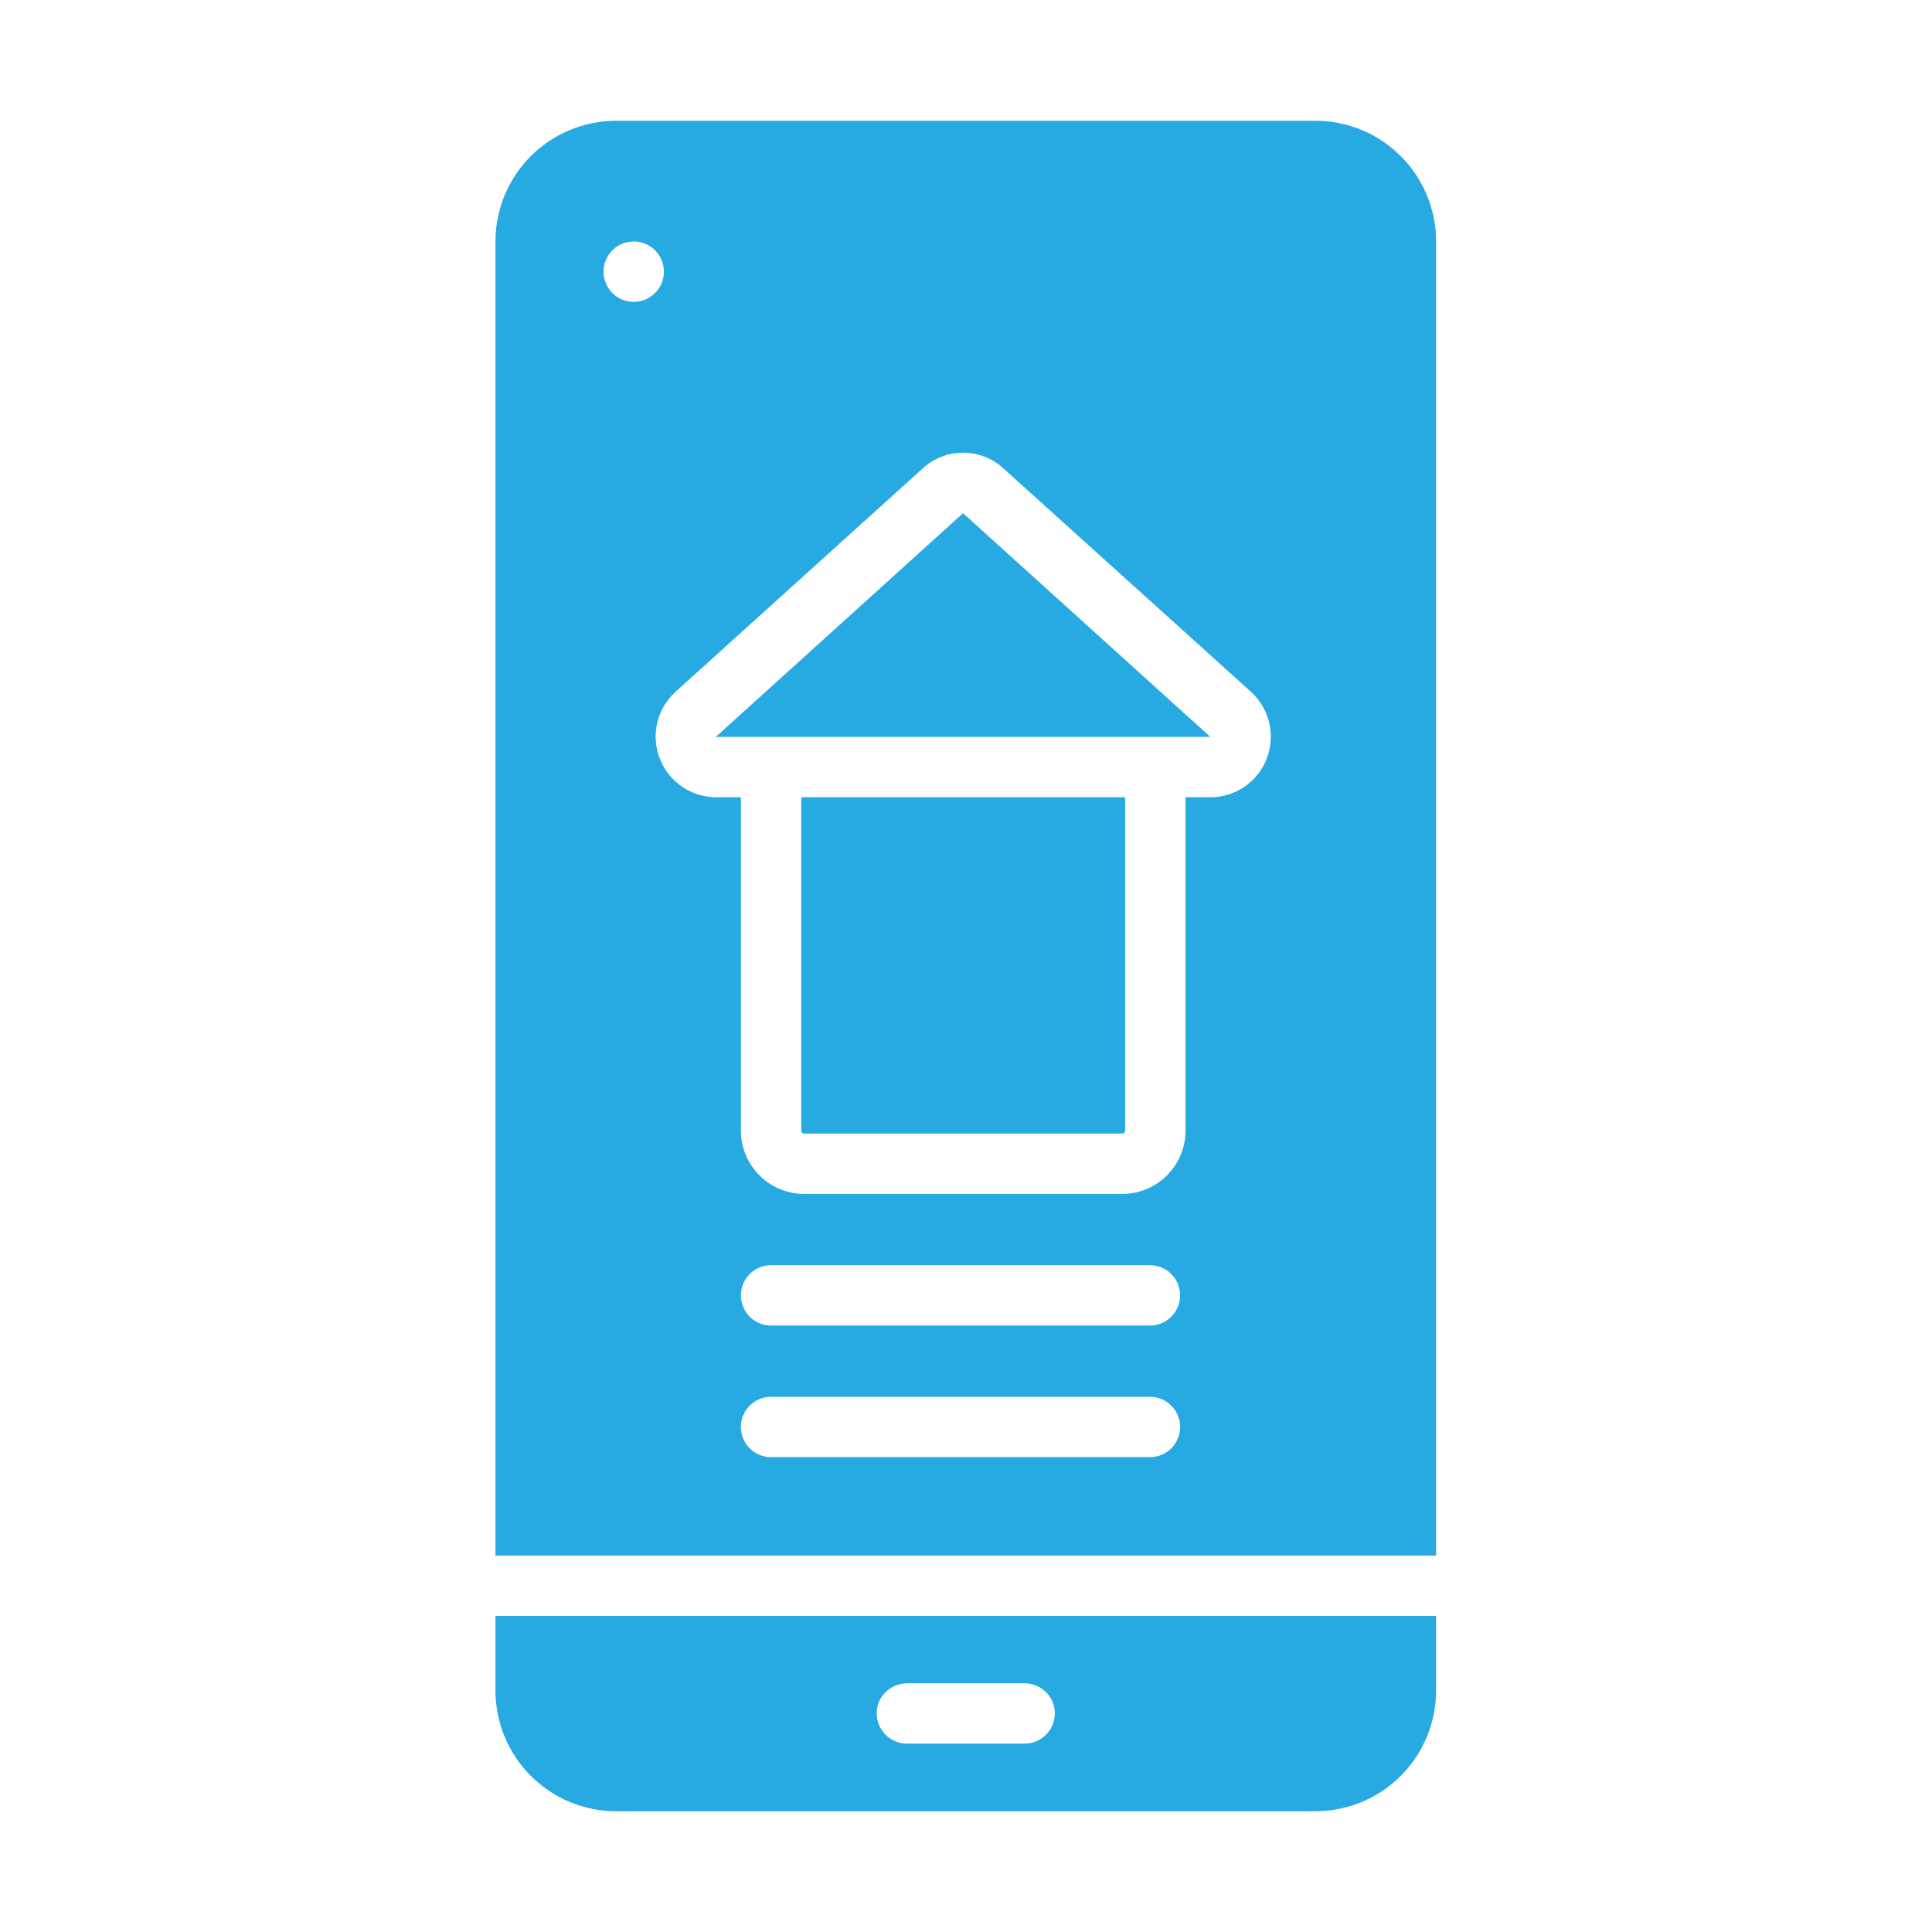
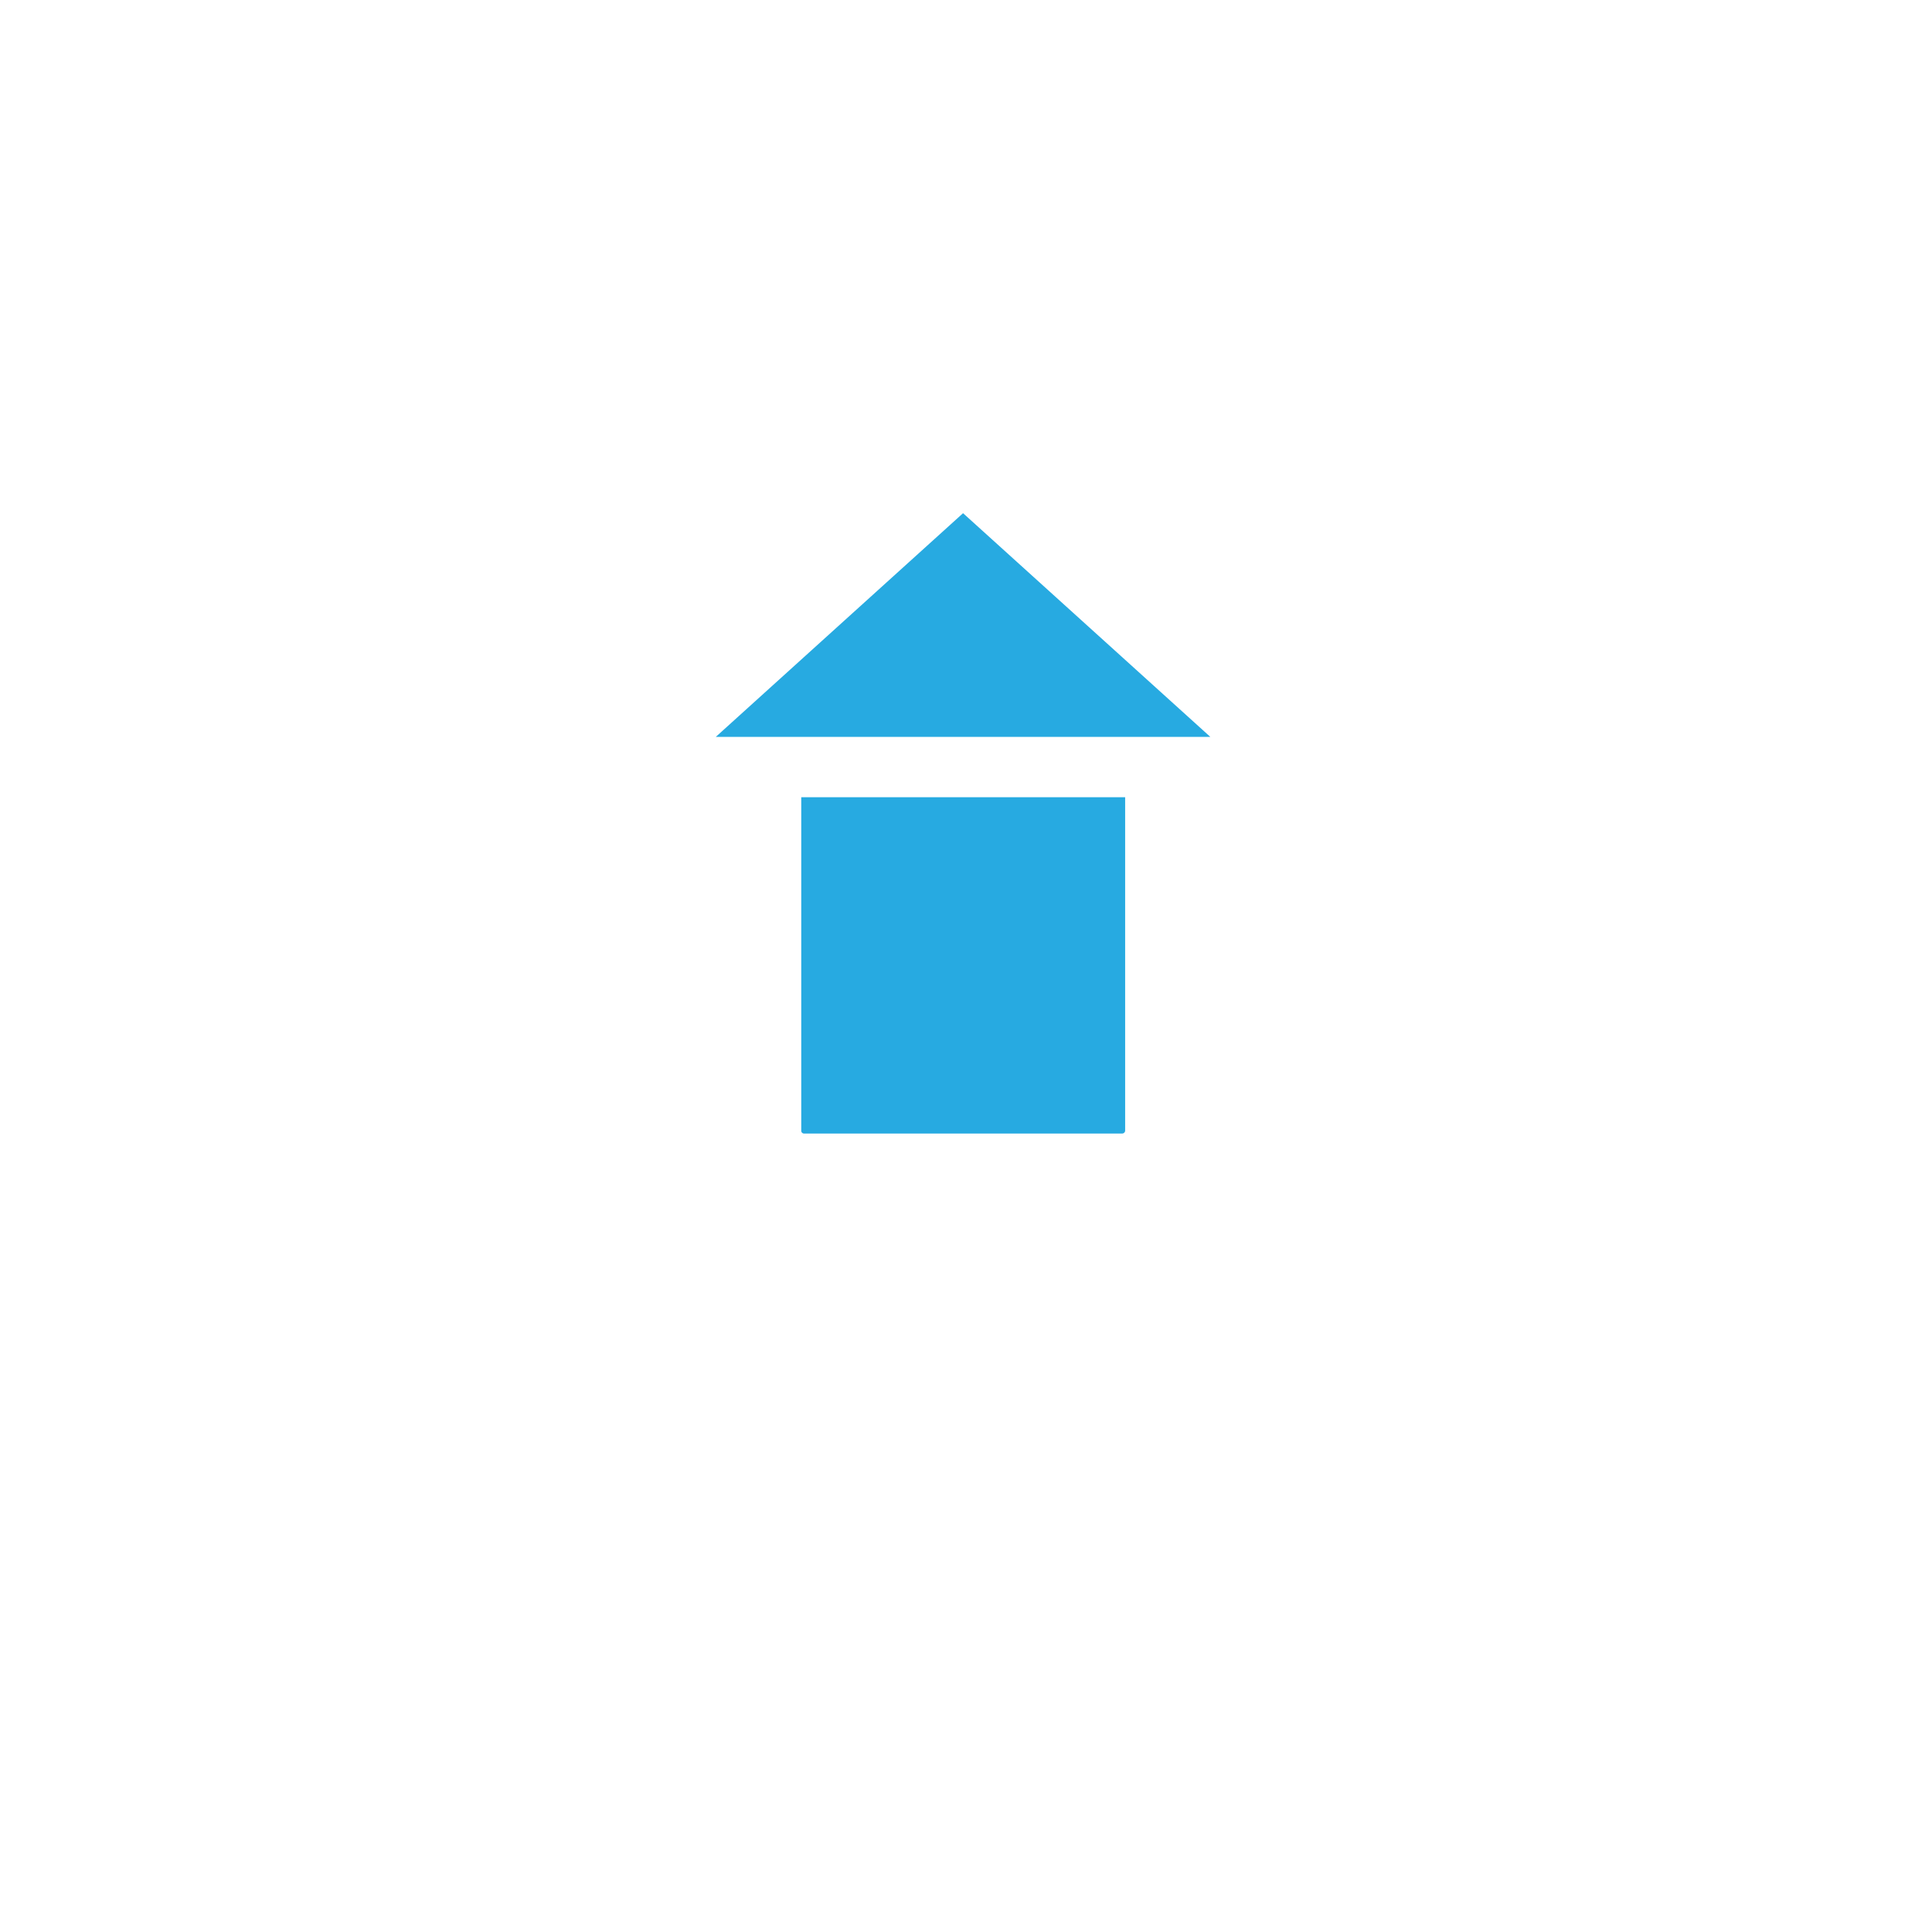
<svg xmlns="http://www.w3.org/2000/svg" width="40" height="40" viewBox="0 0 40 40" fill="none">
-   <path d="M27.233 2.5H12.758C12.43 2.5 12.104 2.565 11.801 2.69C11.498 2.816 11.222 3 10.99 3.232C10.758 3.464 10.573 3.74 10.448 4.043C10.322 4.347 10.258 4.672 10.258 5V32.206H29.733V5C29.733 4.672 29.668 4.347 29.543 4.043C29.417 3.74 29.233 3.464 29.001 3.232C28.769 3 28.493 2.816 28.19 2.69C27.886 2.565 27.561 2.5 27.233 2.5ZM13.12 6.25C12.997 6.25 12.876 6.213 12.773 6.145C12.67 6.076 12.59 5.978 12.543 5.864C12.496 5.75 12.483 5.624 12.507 5.503C12.531 5.382 12.591 5.27 12.678 5.183C12.766 5.096 12.877 5.036 12.998 5.012C13.12 4.988 13.245 5 13.36 5.048C13.474 5.095 13.571 5.175 13.64 5.278C13.709 5.381 13.745 5.501 13.745 5.625C13.745 5.791 13.679 5.949 13.562 6.066C13.445 6.184 13.286 6.25 13.12 6.25ZM23.808 30.169H15.964C15.798 30.169 15.639 30.103 15.522 29.986C15.405 29.869 15.339 29.709 15.339 29.544C15.339 29.378 15.405 29.219 15.522 29.102C15.639 28.985 15.798 28.919 15.964 28.919H23.808C23.974 28.919 24.133 28.985 24.25 29.102C24.367 29.219 24.433 29.378 24.433 29.544C24.433 29.709 24.367 29.869 24.25 29.986C24.133 30.103 23.974 30.169 23.808 30.169ZM23.808 27.444H15.964C15.798 27.444 15.639 27.378 15.522 27.261C15.405 27.143 15.339 26.985 15.339 26.819C15.339 26.653 15.405 26.494 15.522 26.377C15.639 26.26 15.798 26.194 15.964 26.194H23.808C23.974 26.194 24.133 26.26 24.25 26.377C24.367 26.494 24.433 26.653 24.433 26.819C24.433 26.985 24.367 27.143 24.25 27.261C24.133 27.378 23.974 27.444 23.808 27.444ZM26.227 15.706C26.136 15.942 25.975 16.145 25.767 16.288C25.558 16.431 25.311 16.507 25.058 16.506H24.545V23.413C24.544 23.76 24.405 24.092 24.159 24.337C23.913 24.582 23.58 24.719 23.233 24.719H16.645C16.299 24.718 15.967 24.58 15.723 24.335C15.478 24.09 15.34 23.759 15.339 23.413V16.506H14.82C14.568 16.504 14.322 16.427 14.115 16.283C13.908 16.139 13.749 15.937 13.658 15.701C13.568 15.466 13.55 15.208 13.608 14.963C13.666 14.717 13.797 14.495 13.983 14.325L19.102 9.7C19.329 9.489 19.628 9.372 19.939 9.372C20.25 9.372 20.549 9.489 20.777 9.7L25.902 14.325C26.089 14.496 26.22 14.719 26.278 14.965C26.336 15.212 26.318 15.47 26.227 15.706Z" fill="#27AAE1" />
-   <path d="M10.258 33.456V35C10.258 35.328 10.322 35.654 10.448 35.957C10.574 36.26 10.758 36.536 10.99 36.768C11.222 37 11.498 37.184 11.801 37.31C12.104 37.435 12.43 37.5 12.758 37.5H27.233C27.561 37.5 27.886 37.435 28.19 37.31C28.493 37.184 28.769 37 29.001 36.768C29.233 36.536 29.417 36.26 29.543 35.957C29.668 35.654 29.733 35.328 29.733 35V33.456H10.258ZM21.214 36.1H18.777C18.611 36.099 18.452 36.033 18.335 35.916C18.218 35.799 18.152 35.641 18.152 35.475C18.15 35.35 18.187 35.228 18.258 35.125C18.316 35.041 18.393 34.972 18.484 34.924C18.574 34.877 18.674 34.851 18.777 34.85H21.214C21.316 34.851 21.417 34.877 21.507 34.924C21.597 34.972 21.675 35.041 21.733 35.125C21.803 35.228 21.84 35.35 21.839 35.475C21.839 35.641 21.773 35.799 21.655 35.916C21.538 36.033 21.38 36.099 21.214 36.1Z" fill="#27AAE1" />
  <path d="M16.589 23.413C16.589 23.42 16.59 23.427 16.593 23.434C16.596 23.441 16.6 23.447 16.605 23.452C16.611 23.458 16.617 23.462 16.624 23.465C16.631 23.467 16.638 23.469 16.645 23.469H23.233C23.248 23.469 23.264 23.463 23.275 23.453C23.287 23.442 23.294 23.428 23.295 23.413V16.506H16.589V23.413Z" fill="#27AAE1" />
  <path d="M25.058 15.256H14.82L19.939 10.625L25.058 15.256Z" fill="#27AAE1" />
</svg>